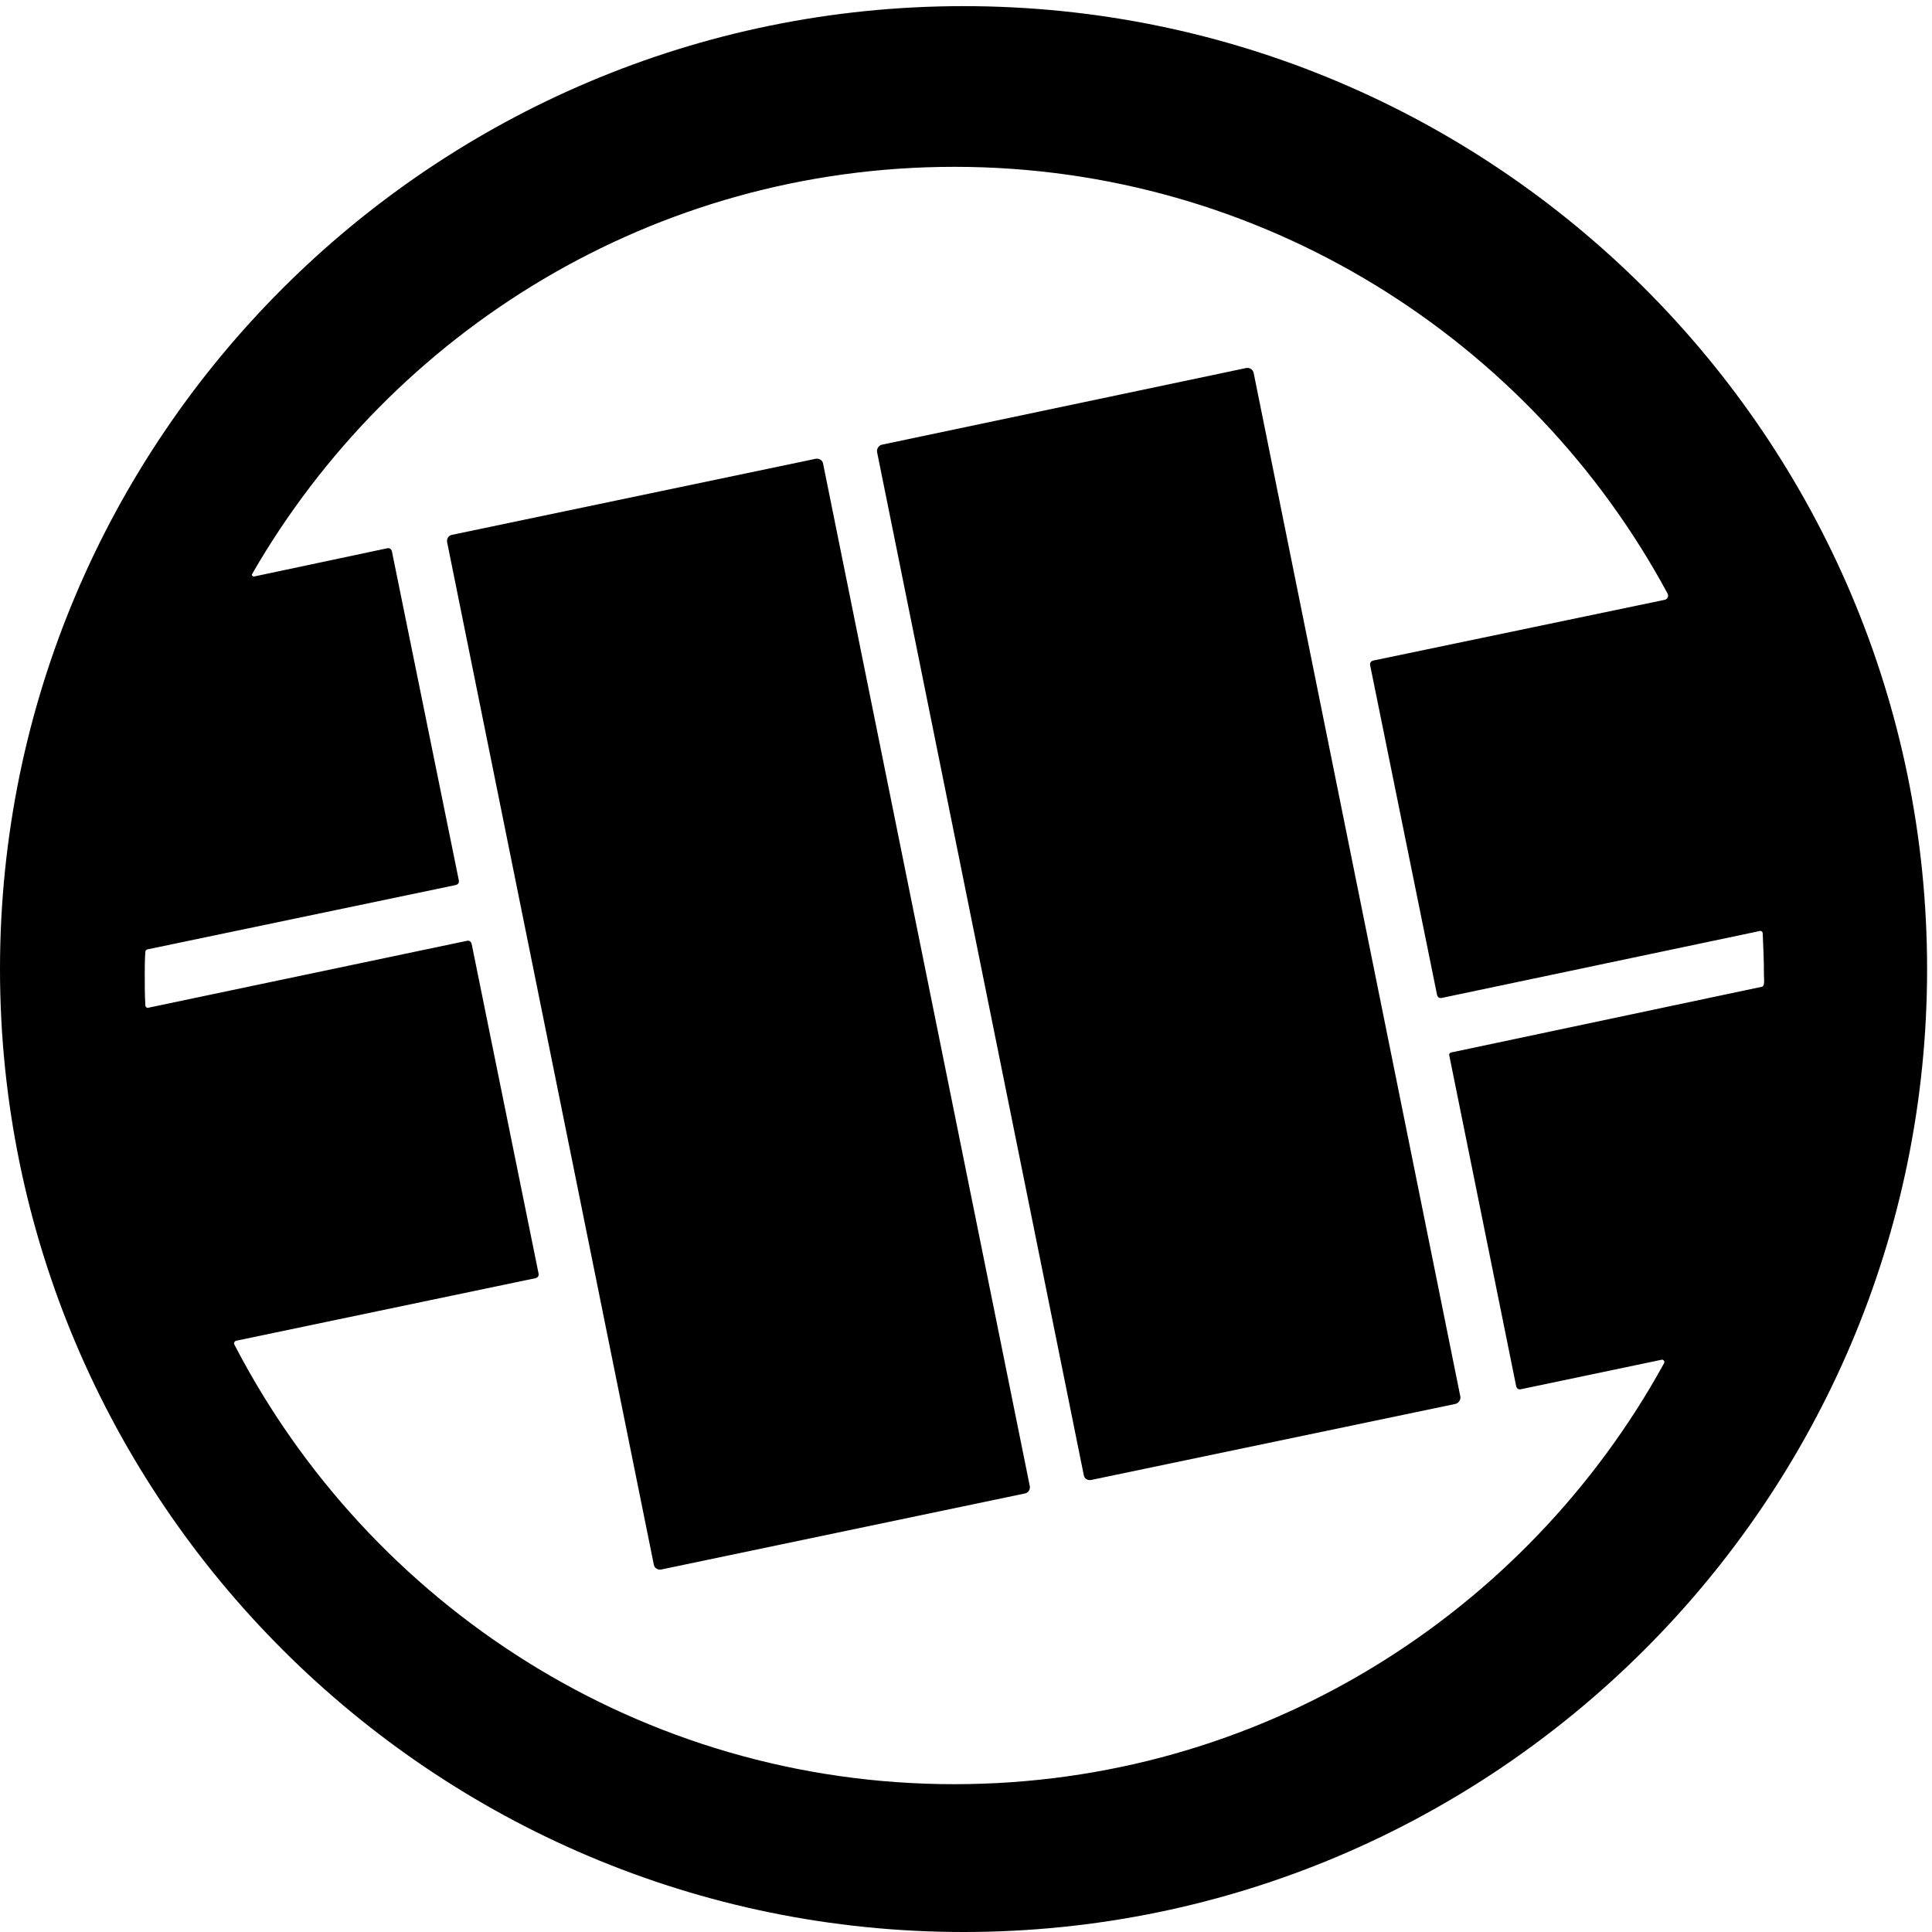
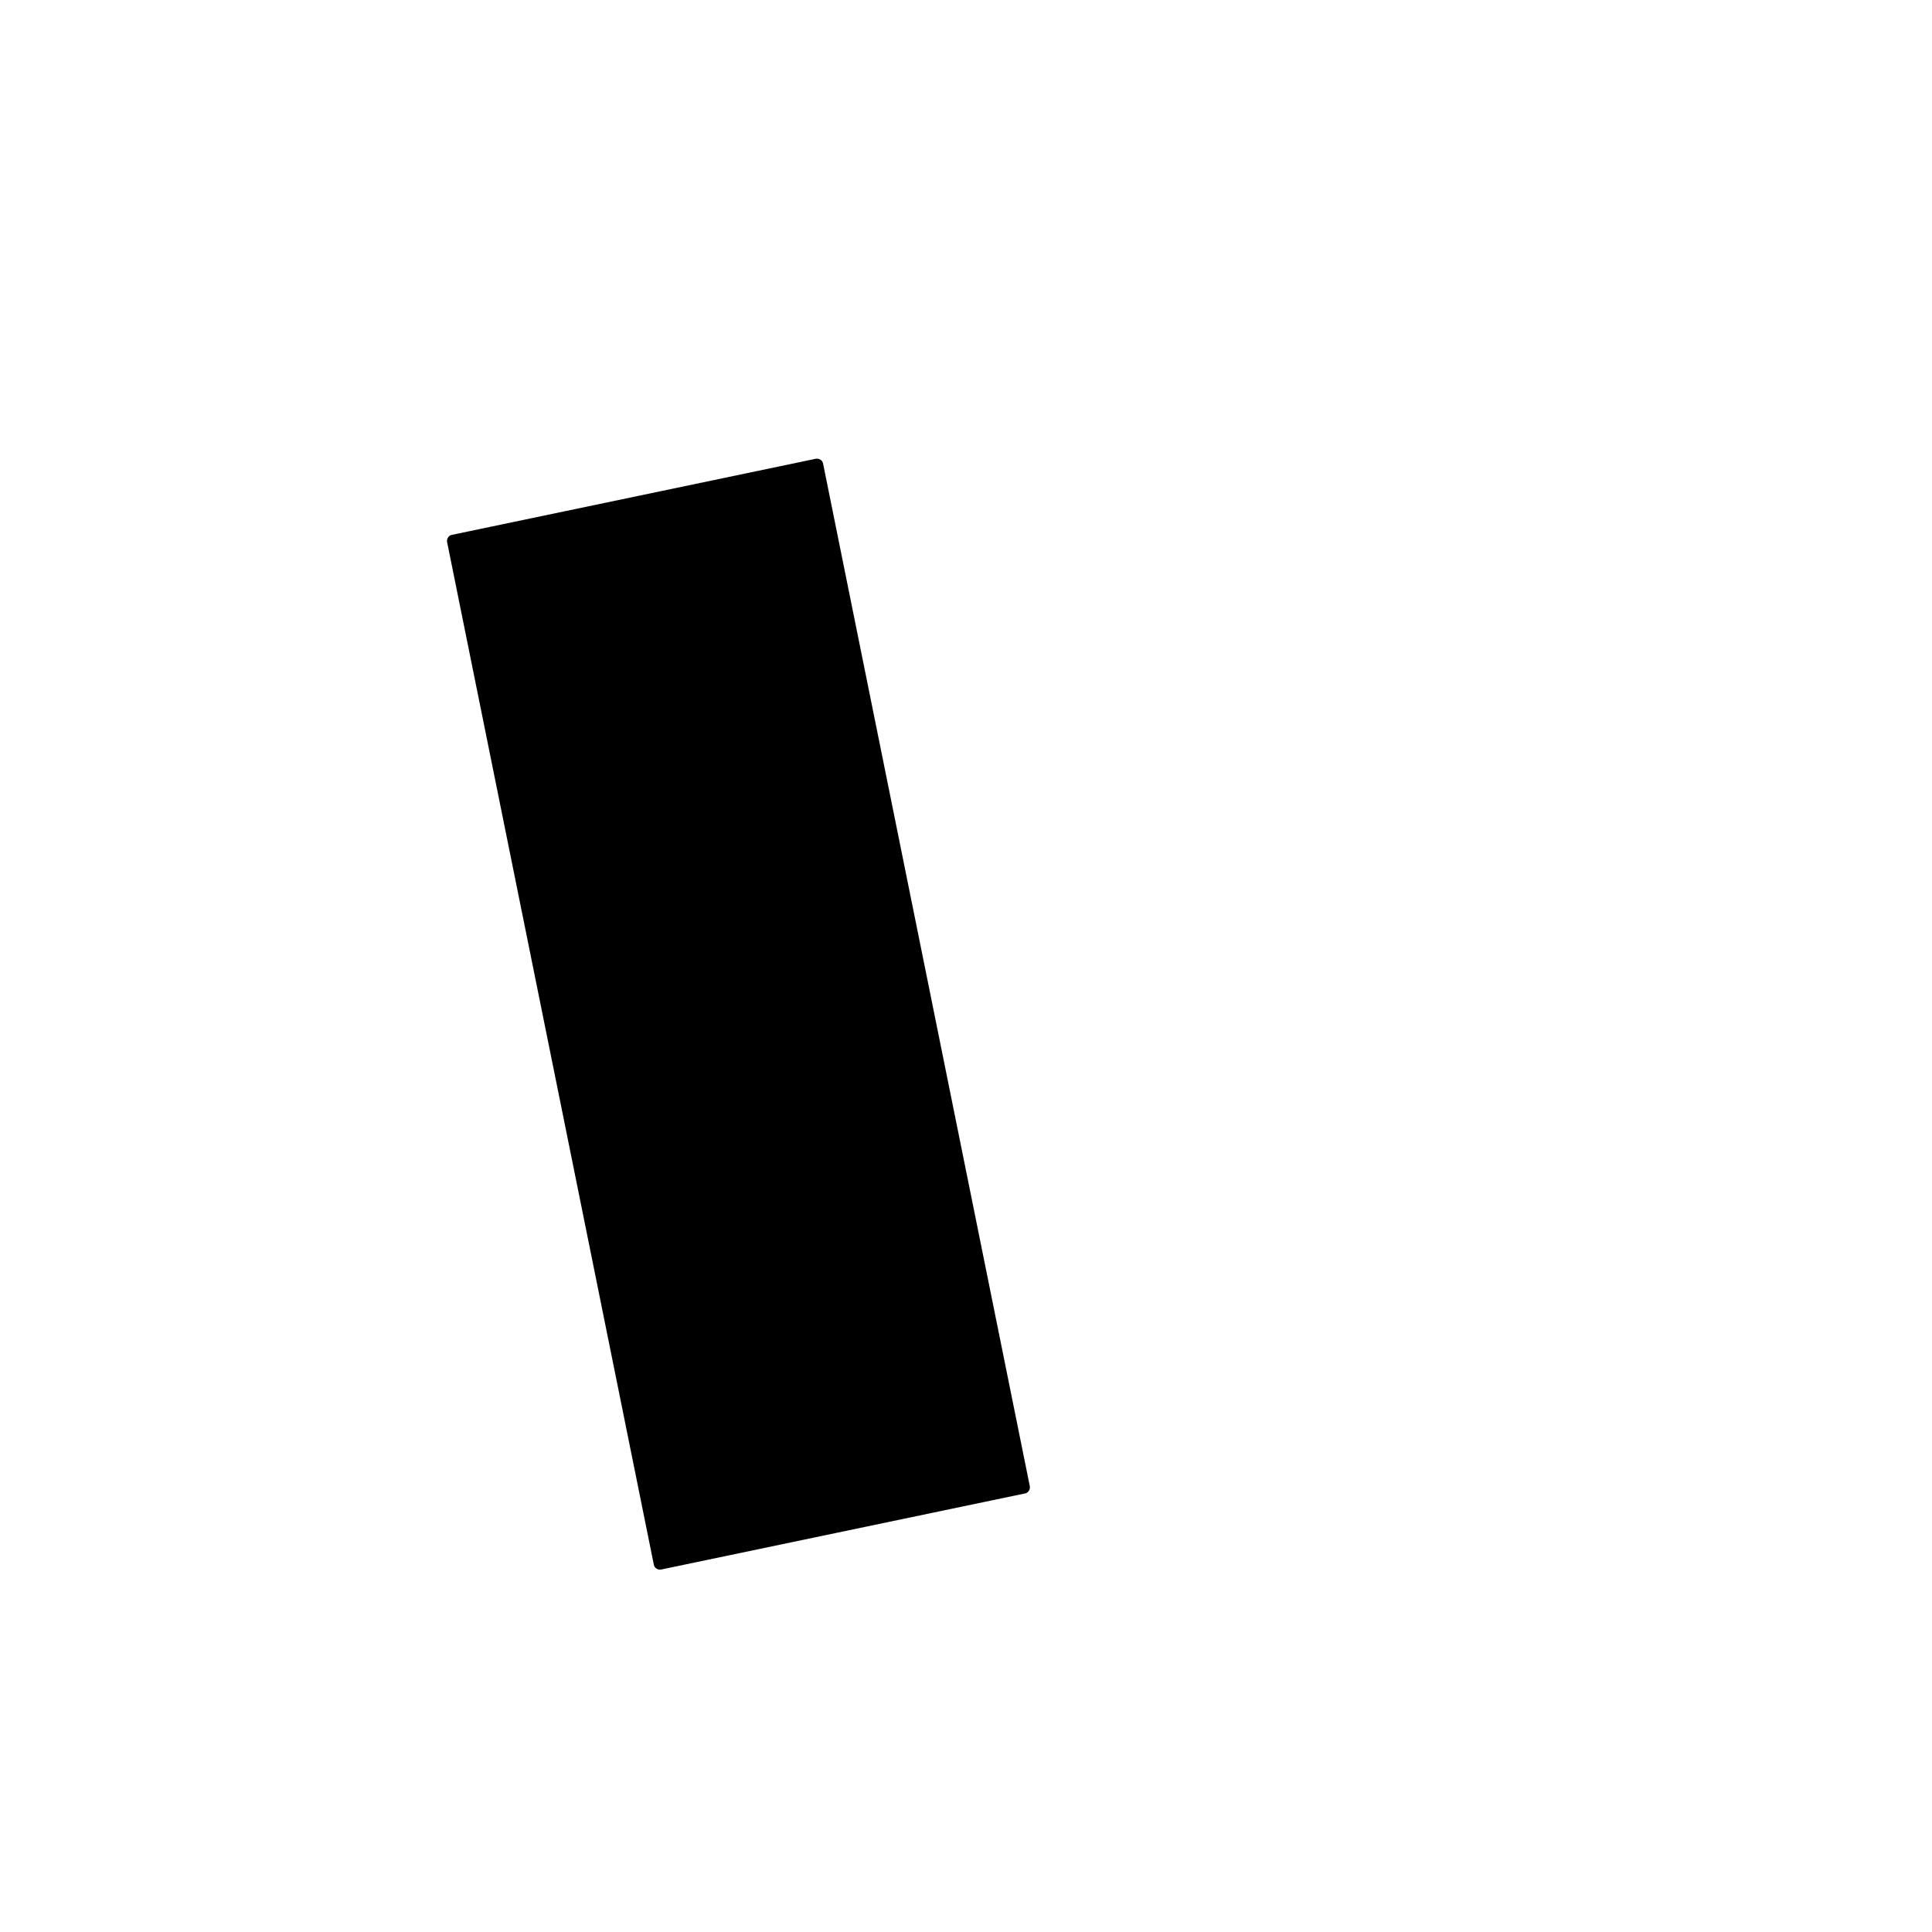
<svg xmlns="http://www.w3.org/2000/svg" version="1.1" width="315" height="315">
  <svg version="1.1" id="SvgjsSvg1005" x="0px" y="0px" viewBox="0 0 315 315" style="enable-background:new 0 0 315 315;" xml:space="preserve">
    <g>
-       <path d="M204.4,60.8c-0.1-0.5-0.6-0.9-1.2-0.8l-59.4,12.5c-0.5,0.1-0.9,0.7-0.8,1.2l33.7,166.8c0.1,0.6,0.6,0.9,1.2,0.8l59.4-12.4   c0.5-0.1,0.9-0.7,0.8-1.2L204.4,60.8z" />
      <path d="M134.2,75.6c-0.1-0.6-0.7-0.9-1.2-0.8L73.7,87.2c-0.6,0.1-0.9,0.7-0.8,1.2l33.7,166.7c0.1,0.6,0.7,0.9,1.2,0.8l59.3-12.4   c0.6-0.1,0.9-0.7,0.8-1.2L134.2,75.6z" />
-       <path d="M157.1,1C70.5,1,0,71.4,0,158s70.5,157,157.1,157s157.1-70.4,157.1-157S243.8,1,157.1,1z M155.6,290.9   c-51.1,0-95.4-29.2-117.4-71.7c-0.1-0.2,0-0.5,0.3-0.6l48.8-10.2c0.4-0.1,0.6-0.4,0.5-0.8l-10.9-53.7c-0.1-0.4-0.4-0.6-0.8-0.5   l-51.9,10.9c-0.2,0.1-0.5-0.1-0.5-0.4c-0.1-1.6-0.1-3.2-0.1-4.9c0-1.3,0-2.5,0.1-3.8c0-0.2,0.1-0.3,0.3-0.4l50.3-10.5   c0.4-0.1,0.6-0.4,0.5-0.8L63.9,89.9c-0.1-0.4-0.4-0.6-0.8-0.5L41.4,94c-0.2,0-0.4-0.2-0.3-0.4C63.9,54,106.6,27.2,155.6,27.2   c50.2,0,94,28.2,116.3,69.6c0.2,0.4,0,0.9-0.5,1l-47.5,9.9c-0.4,0.1-0.6,0.4-0.5,0.8l10.9,53.7c0.1,0.4,0.4,0.6,0.8,0.5l51.8-10.9   c0.2-0.1,0.5,0.1,0.5,0.4c0.1,2.2,0.2,4.5,0.2,6.8c0,0.6,0.2,1.9-0.4,1.9l-50.6,10.7c-0.2,0-0.4,0.3-0.3,0.5l10.9,53.9   c0.1,0.4,0.4,0.6,0.8,0.5l22.9-4.8c0.3-0.1,0.6,0.3,0.4,0.6C248.8,263.2,205.4,290.9,155.6,290.9z" />
    </g>
  </svg>
  <style>@media (prefers-color-scheme: light) { :root { filter: none; } }
@media (prefers-color-scheme: dark) { :root { filter: none; } }
</style>
</svg>